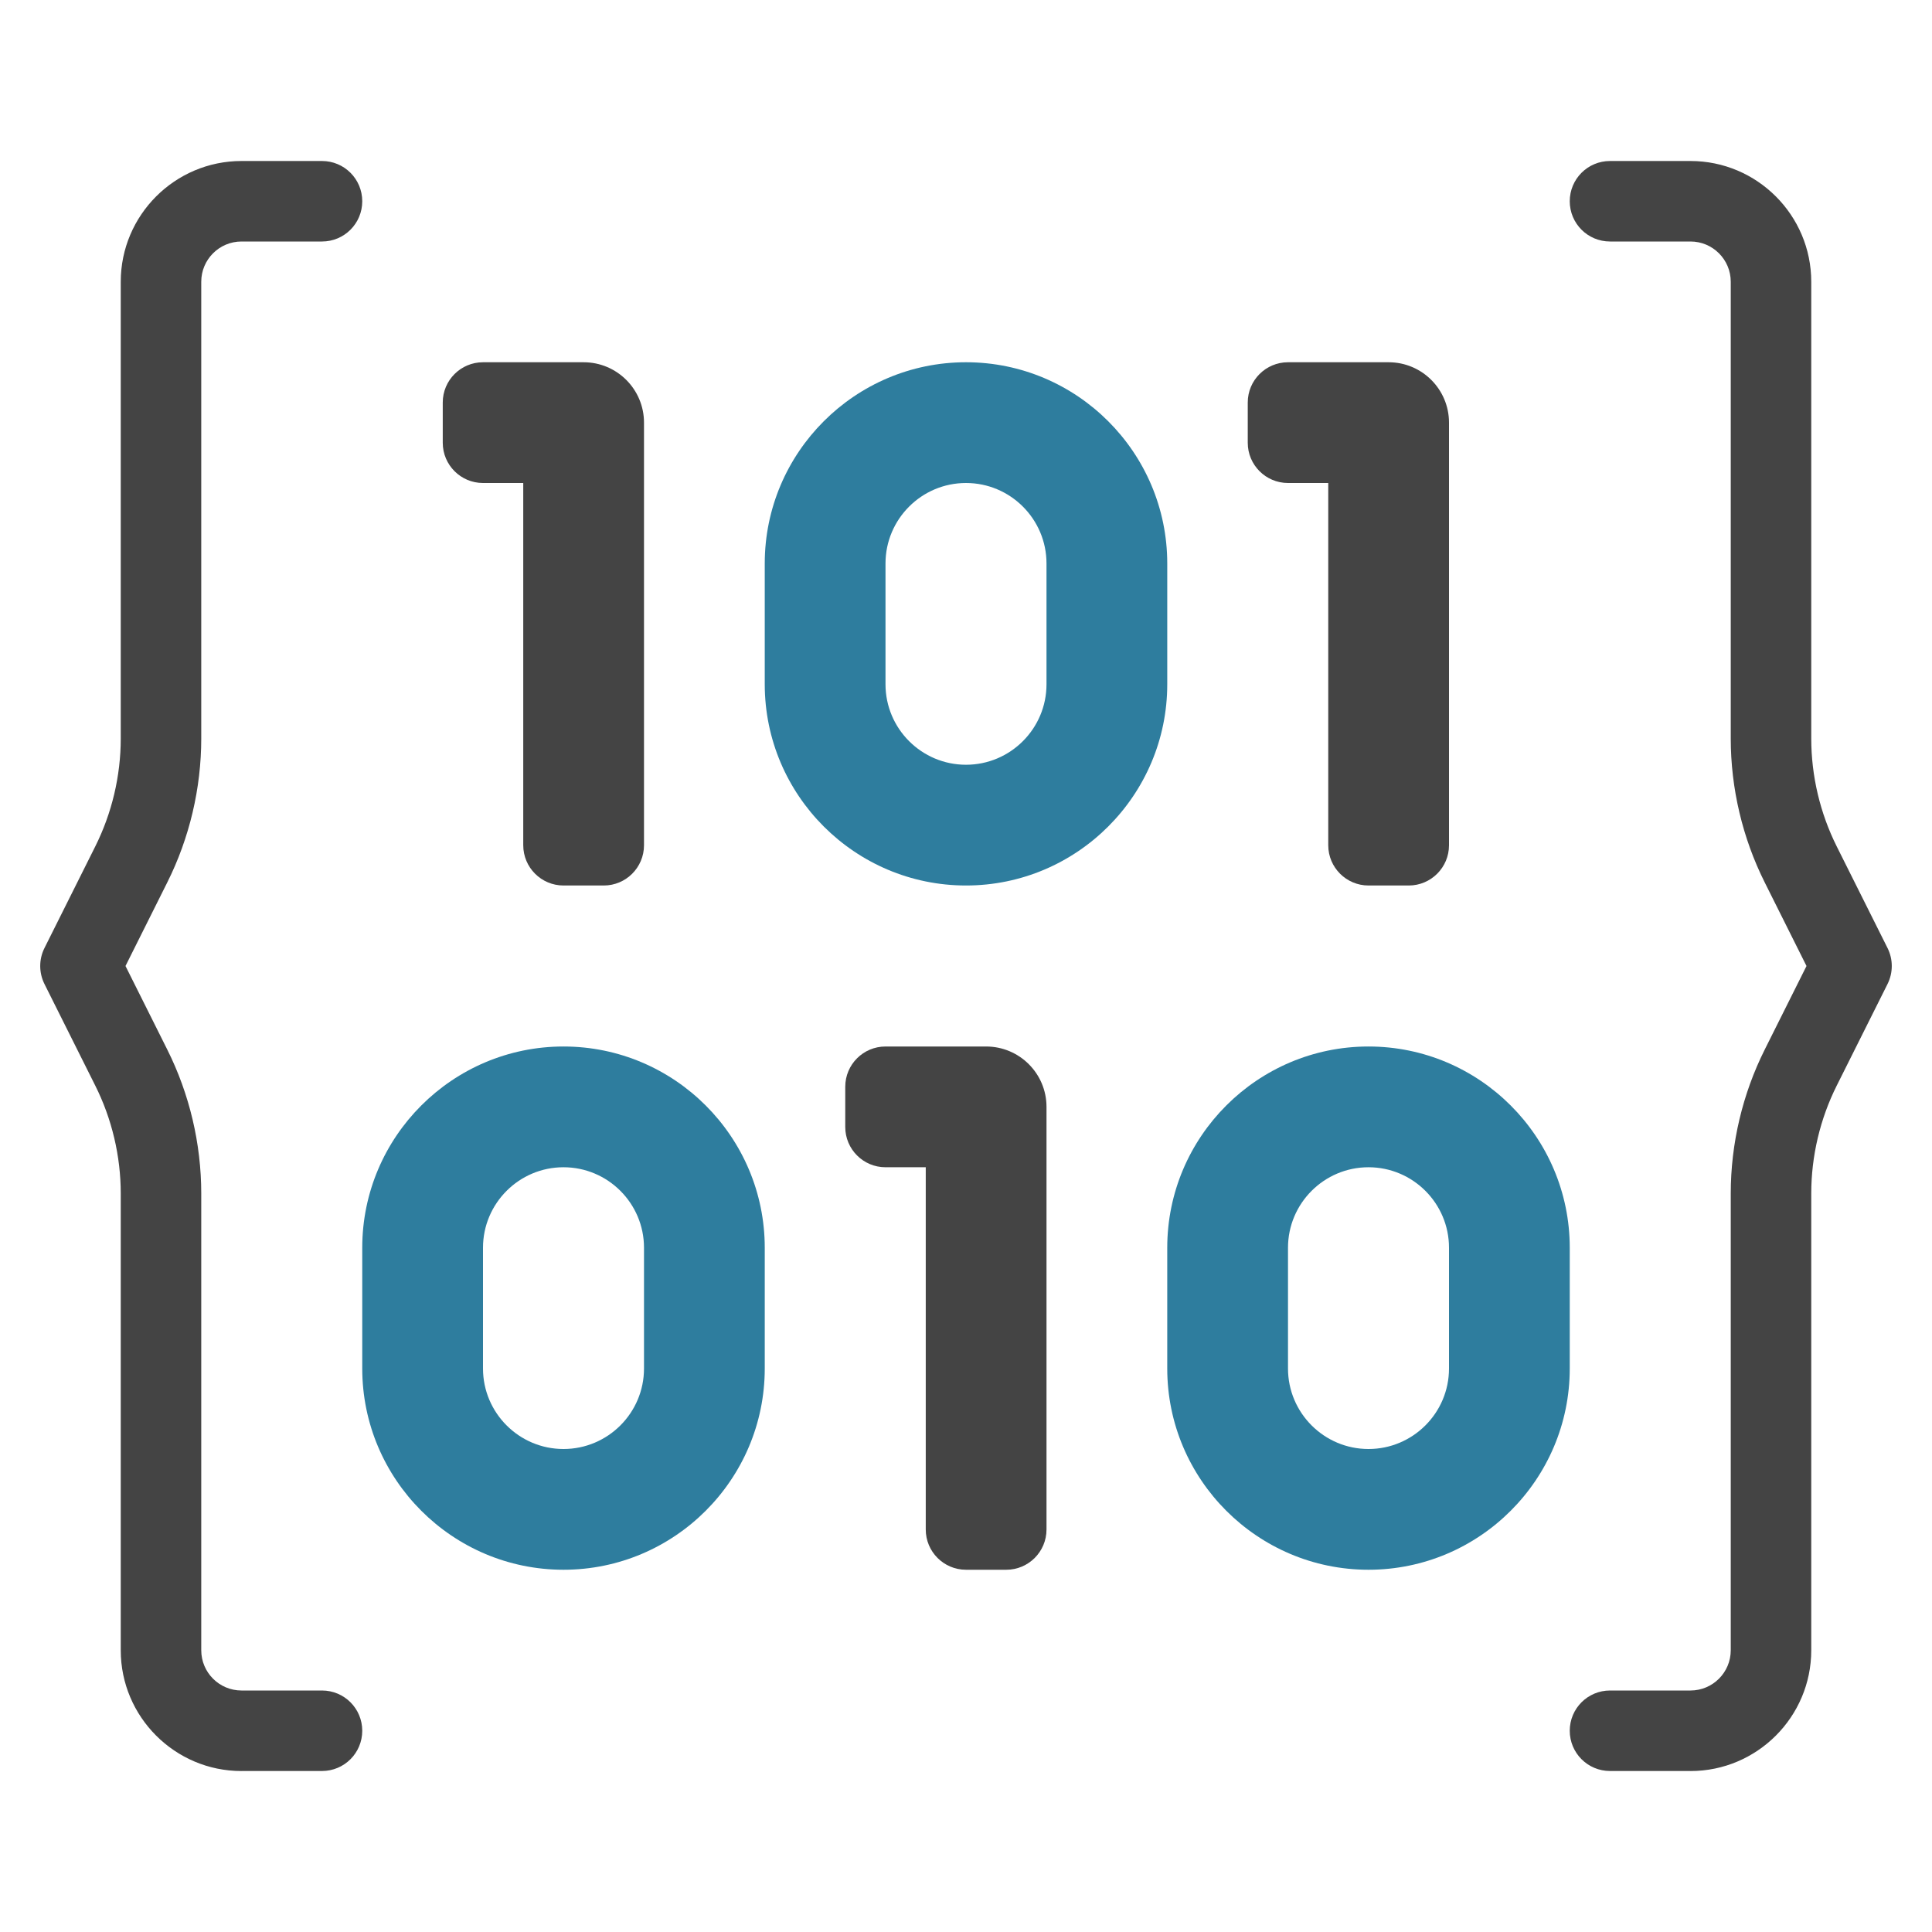
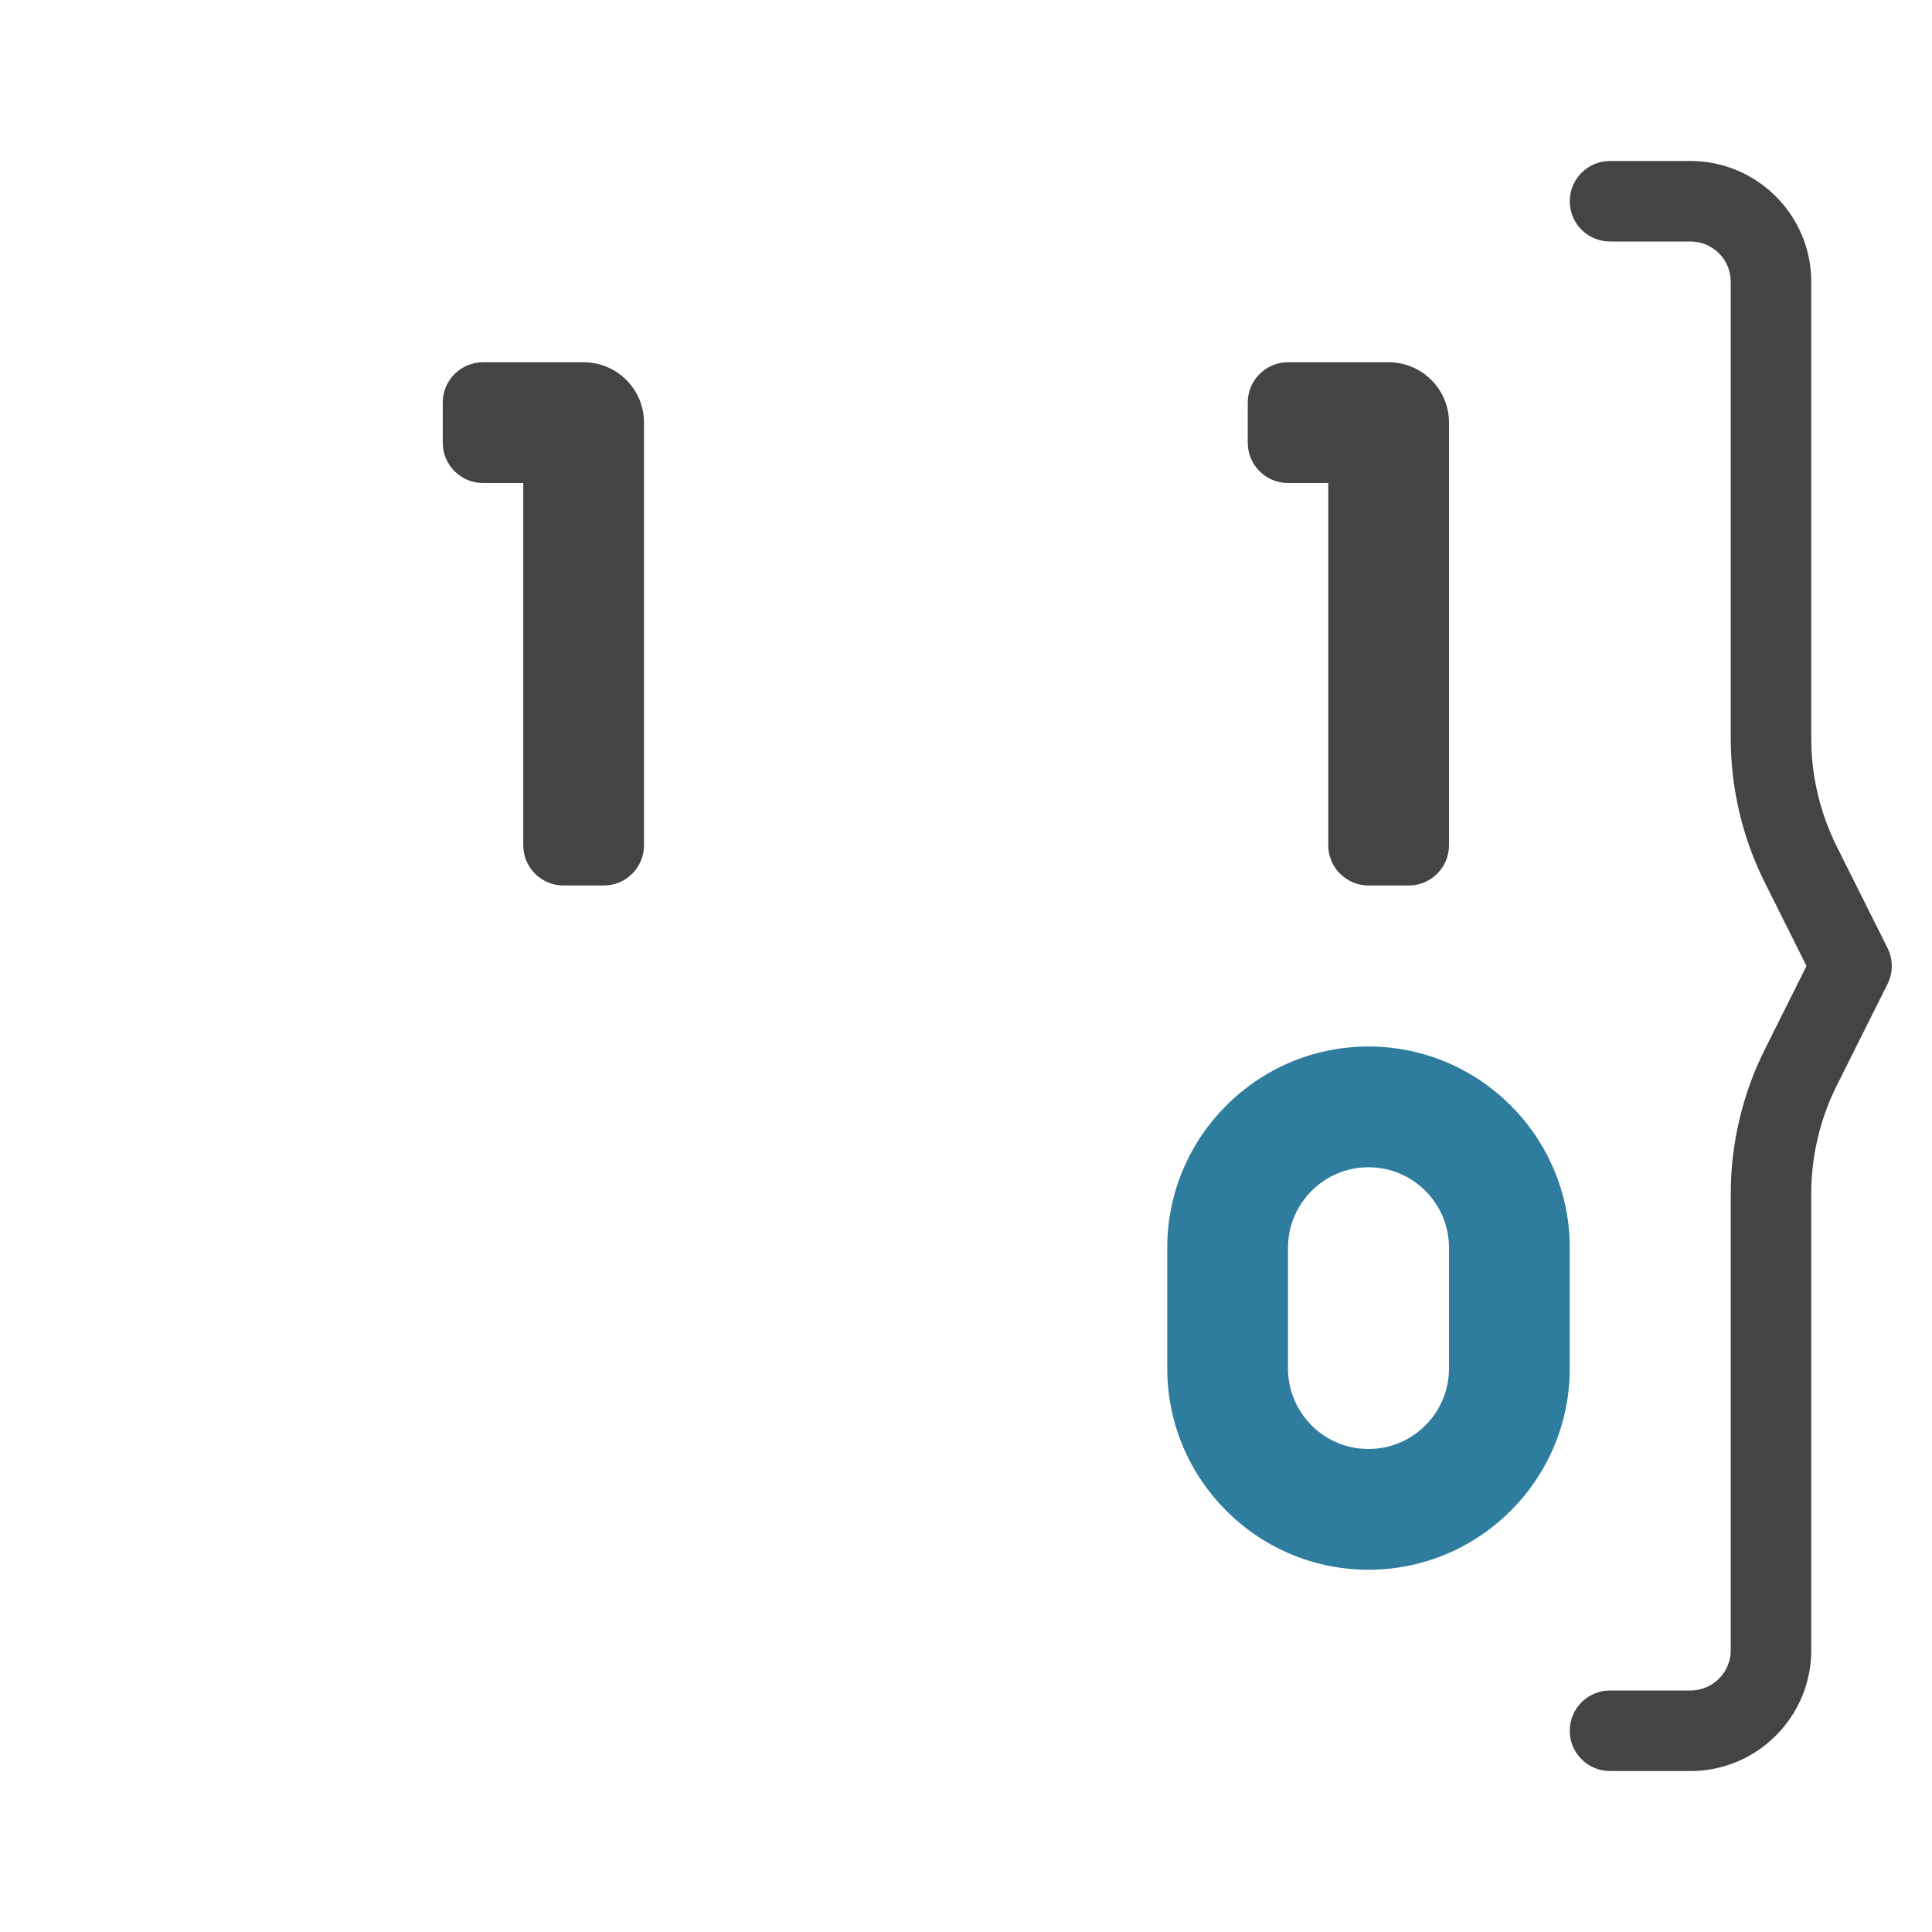
<svg xmlns="http://www.w3.org/2000/svg" x="0px" y="0px" width="48px" height="48px" viewBox="0 0 48 48">
  <g transform="translate(0, 0)">
    <path d="M15,22h-1c-.552,0-1-.448-1-1V12h-1c-.552,0-1-.448-1-1v-1c0-.552,.448-1,1-1h2.5c.828,0,1.5,.672,1.5,1.5v10.5c0,.552-.448,1-1,1Z" fill="#444444" />
    <path d="M35,22h-1c-.552,0-1-.448-1-1V12h-1c-.552,0-1-.448-1-1v-1c0-.552,.448-1,1-1h2.5c.828,0,1.5,.672,1.5,1.5v10.5c0,.552-.448,1-1,1Z" fill="#444444" />
-     <path d="M24,22c-2.757,0-5-2.243-5-5v-3c0-2.757,2.243-5,5-5s5,2.243,5,5v3c0,2.757-2.243,5-5,5Zm0-10c-1.103,0-2,.897-2,2v3c0,1.103,.897,2,2,2s2-.897,2-2v-3c0-1.103-.897-2-2-2Z" fill="#2e7d9e" data-color="color-2" />
-     <path d="M25,39h-1c-.552,0-1-.448-1-1v-9h-1c-.552,0-1-.448-1-1v-1c0-.552,.448-1,1-1h2.5c.828,0,1.5,.672,1.5,1.5v10.5c0,.552-.448,1-1,1Z" fill="#444444" />
-     <path d="M14,39c-2.757,0-5-2.243-5-5v-3c0-2.757,2.243-5,5-5s5,2.243,5,5v3c0,2.757-2.243,5-5,5Zm0-10c-1.103,0-2,.897-2,2v3c0,1.103,.897,2,2,2s2-.897,2-2v-3c0-1.103-.897-2-2-2Z" fill="#2e7d9e" data-color="color-2" />
    <path d="M34,39c-2.757,0-5-2.243-5-5v-3c0-2.757,2.243-5,5-5s5,2.243,5,5v3c0,2.757-2.243,5-5,5Zm0-10c-1.103,0-2,.897-2,2v3c0,1.103,.897,2,2,2s2-.897,2-2v-3c0-1.103-.897-2-2-2Z" fill="#2e7d9e" data-color="color-2" />
    <path d="M42,44h-2c-.553,0-1-.447-1-1s.447-1,1-1h2c.552,0,1-.448,1-1v-11.348c0-1.236,.292-2.473,.845-3.577l1.037-2.075-1.037-2.075c-.553-1.104-.845-2.341-.845-3.577V7c0-.552-.448-1-1-1h-2c-.553,0-1-.447-1-1s.447-1,1-1h2c1.654,0,3,1.346,3,3v11.348c0,.927,.219,1.854,.634,2.683l1.261,2.522c.141,.281,.141,.613,0,.895l-1.261,2.522c-.415,.828-.634,1.756-.634,2.683v11.348c0,1.654-1.346,3-3,3Z" fill="#444444" />
-     <path d="M6,44h2c.553,0,1-.447,1-1s-.447-1-1-1h-2c-.552,0-1-.448-1-1v-11.348c0-1.236-.292-2.473-.845-3.577l-1.037-2.075,1.037-2.075c.553-1.104,.845-2.341,.845-3.577V7c0-.552,.448-1,1-1h2c.553,0,1-.447,1-1s-.447-1-1-1h-2c-1.654,0-3,1.346-3,3v11.348c0,.927-.219,1.854-.634,2.683l-1.261,2.522c-.141,.281-.141,.613,0,.895l1.261,2.522c.415,.828,.634,1.756,.634,2.683v11.348c0,1.654,1.346,3,3,3Z" fill="#444444" />
  </g>
</svg>